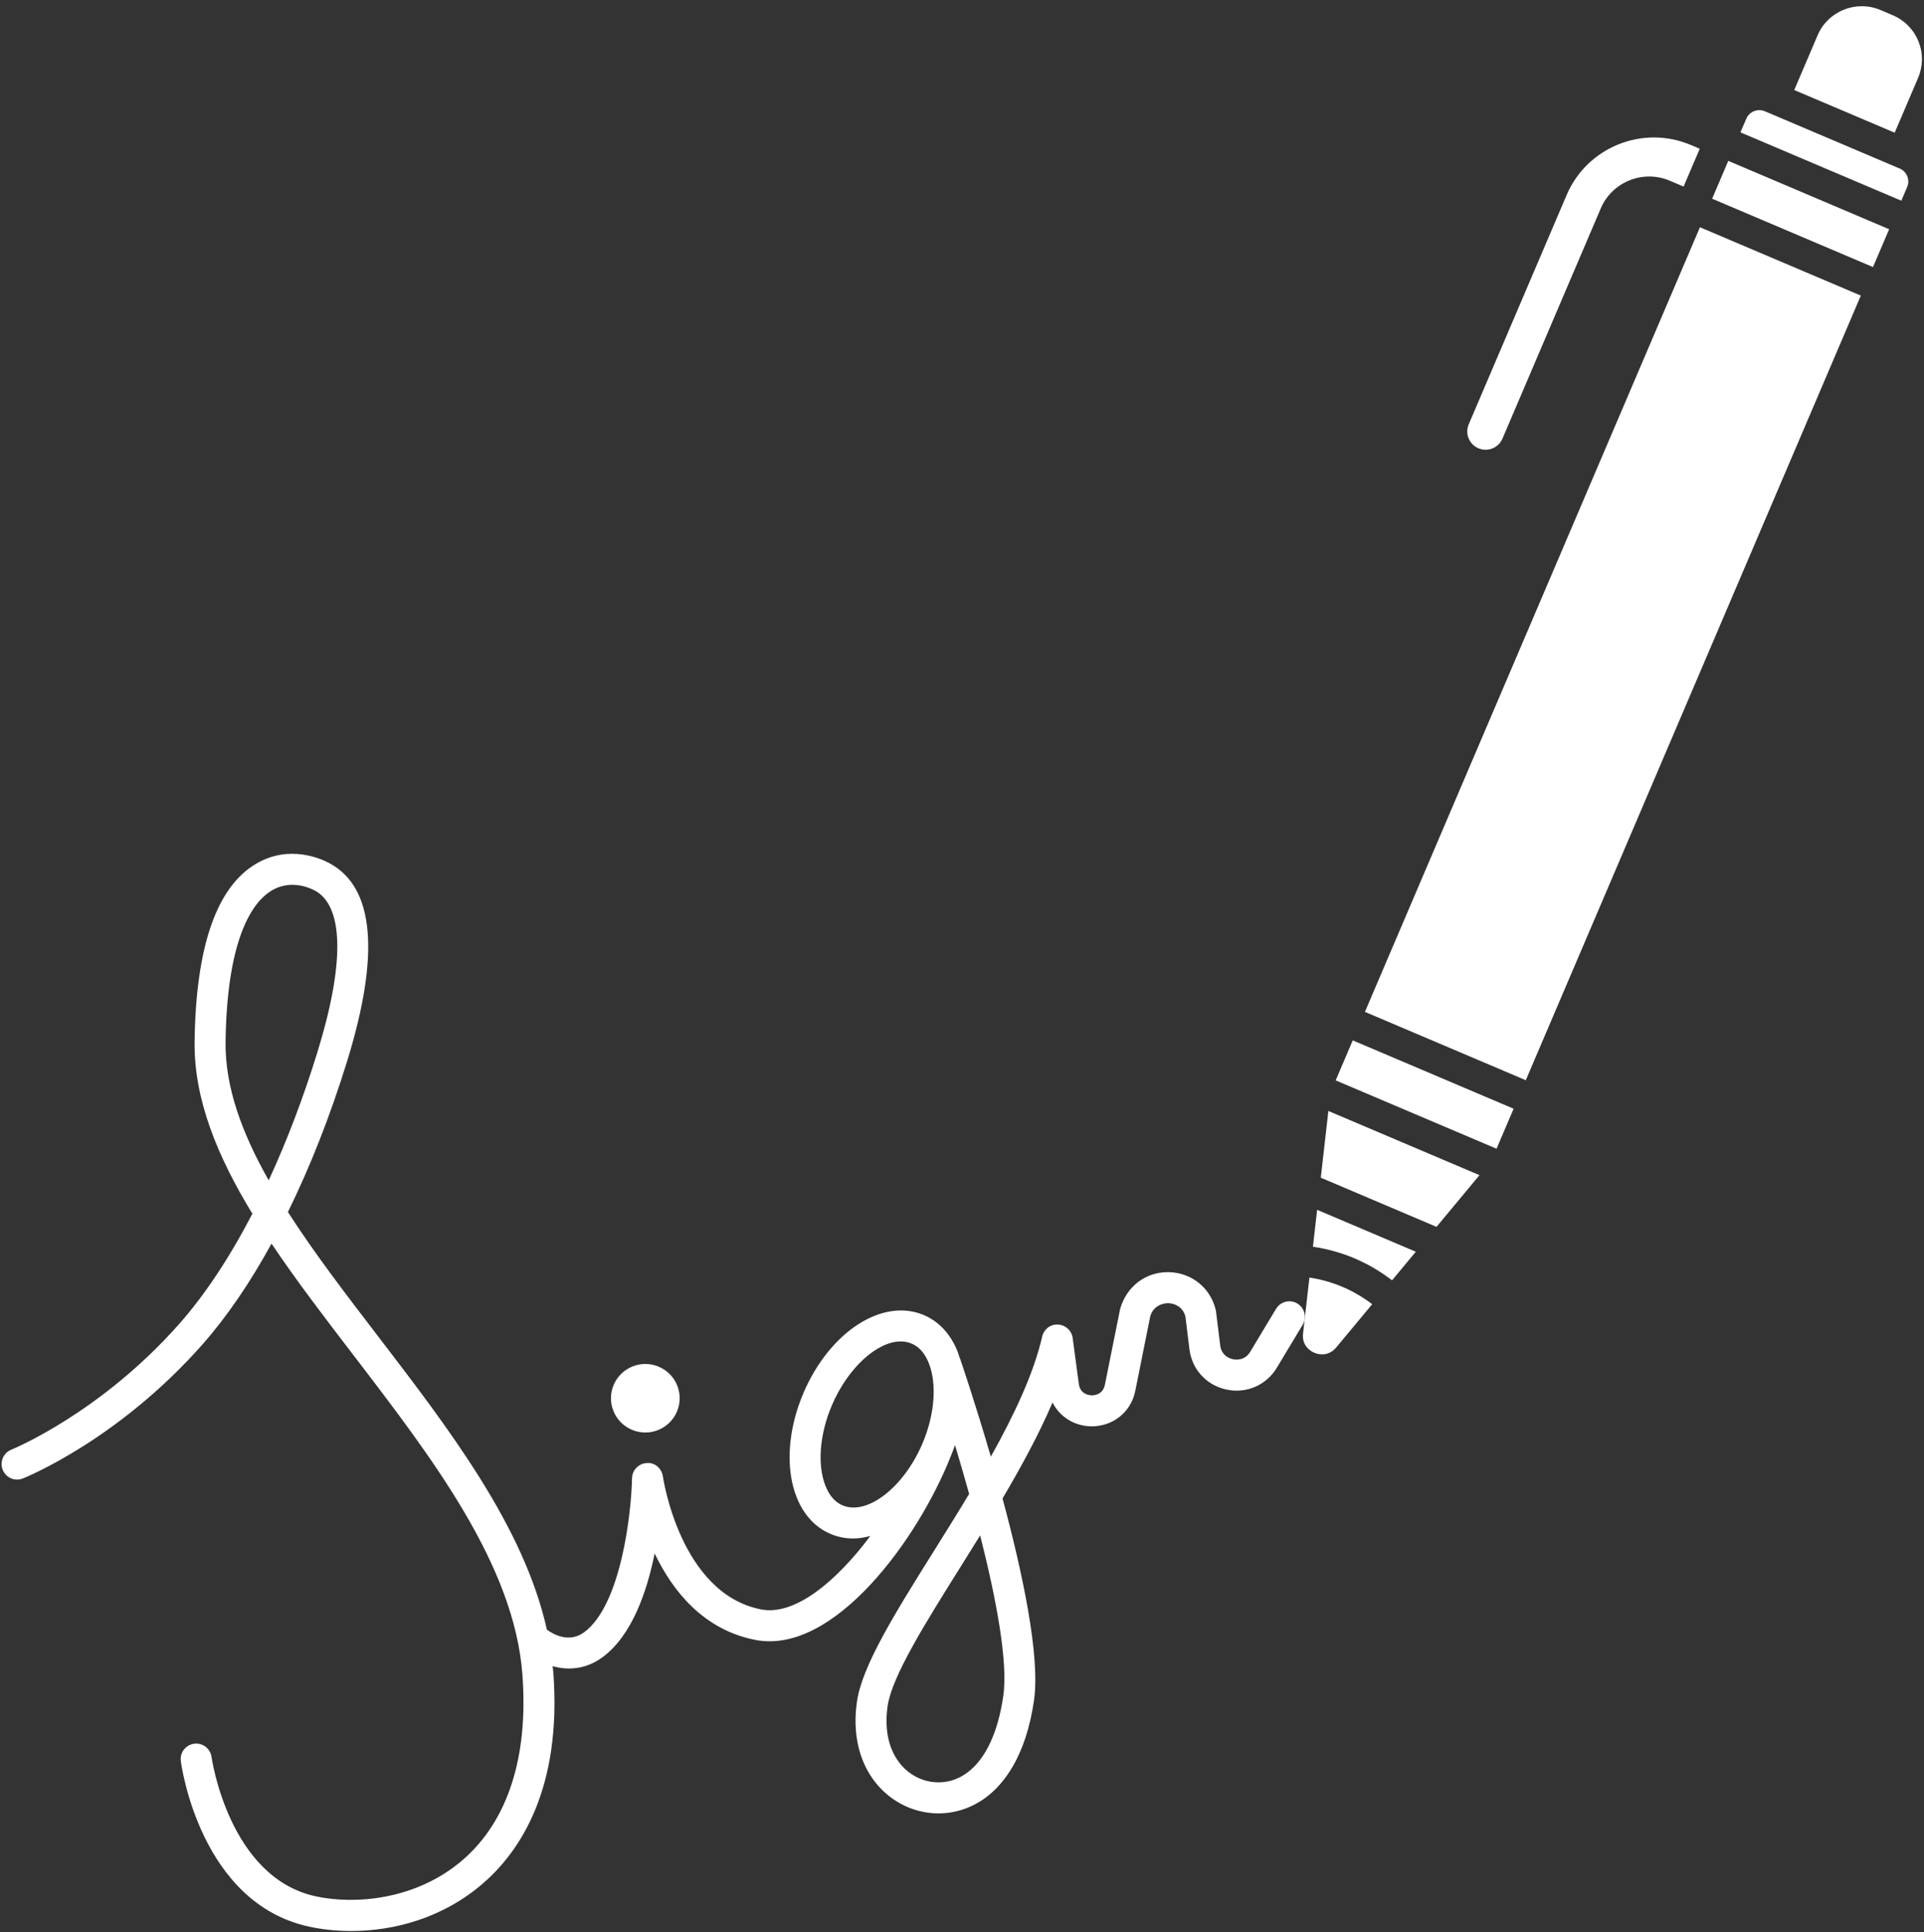
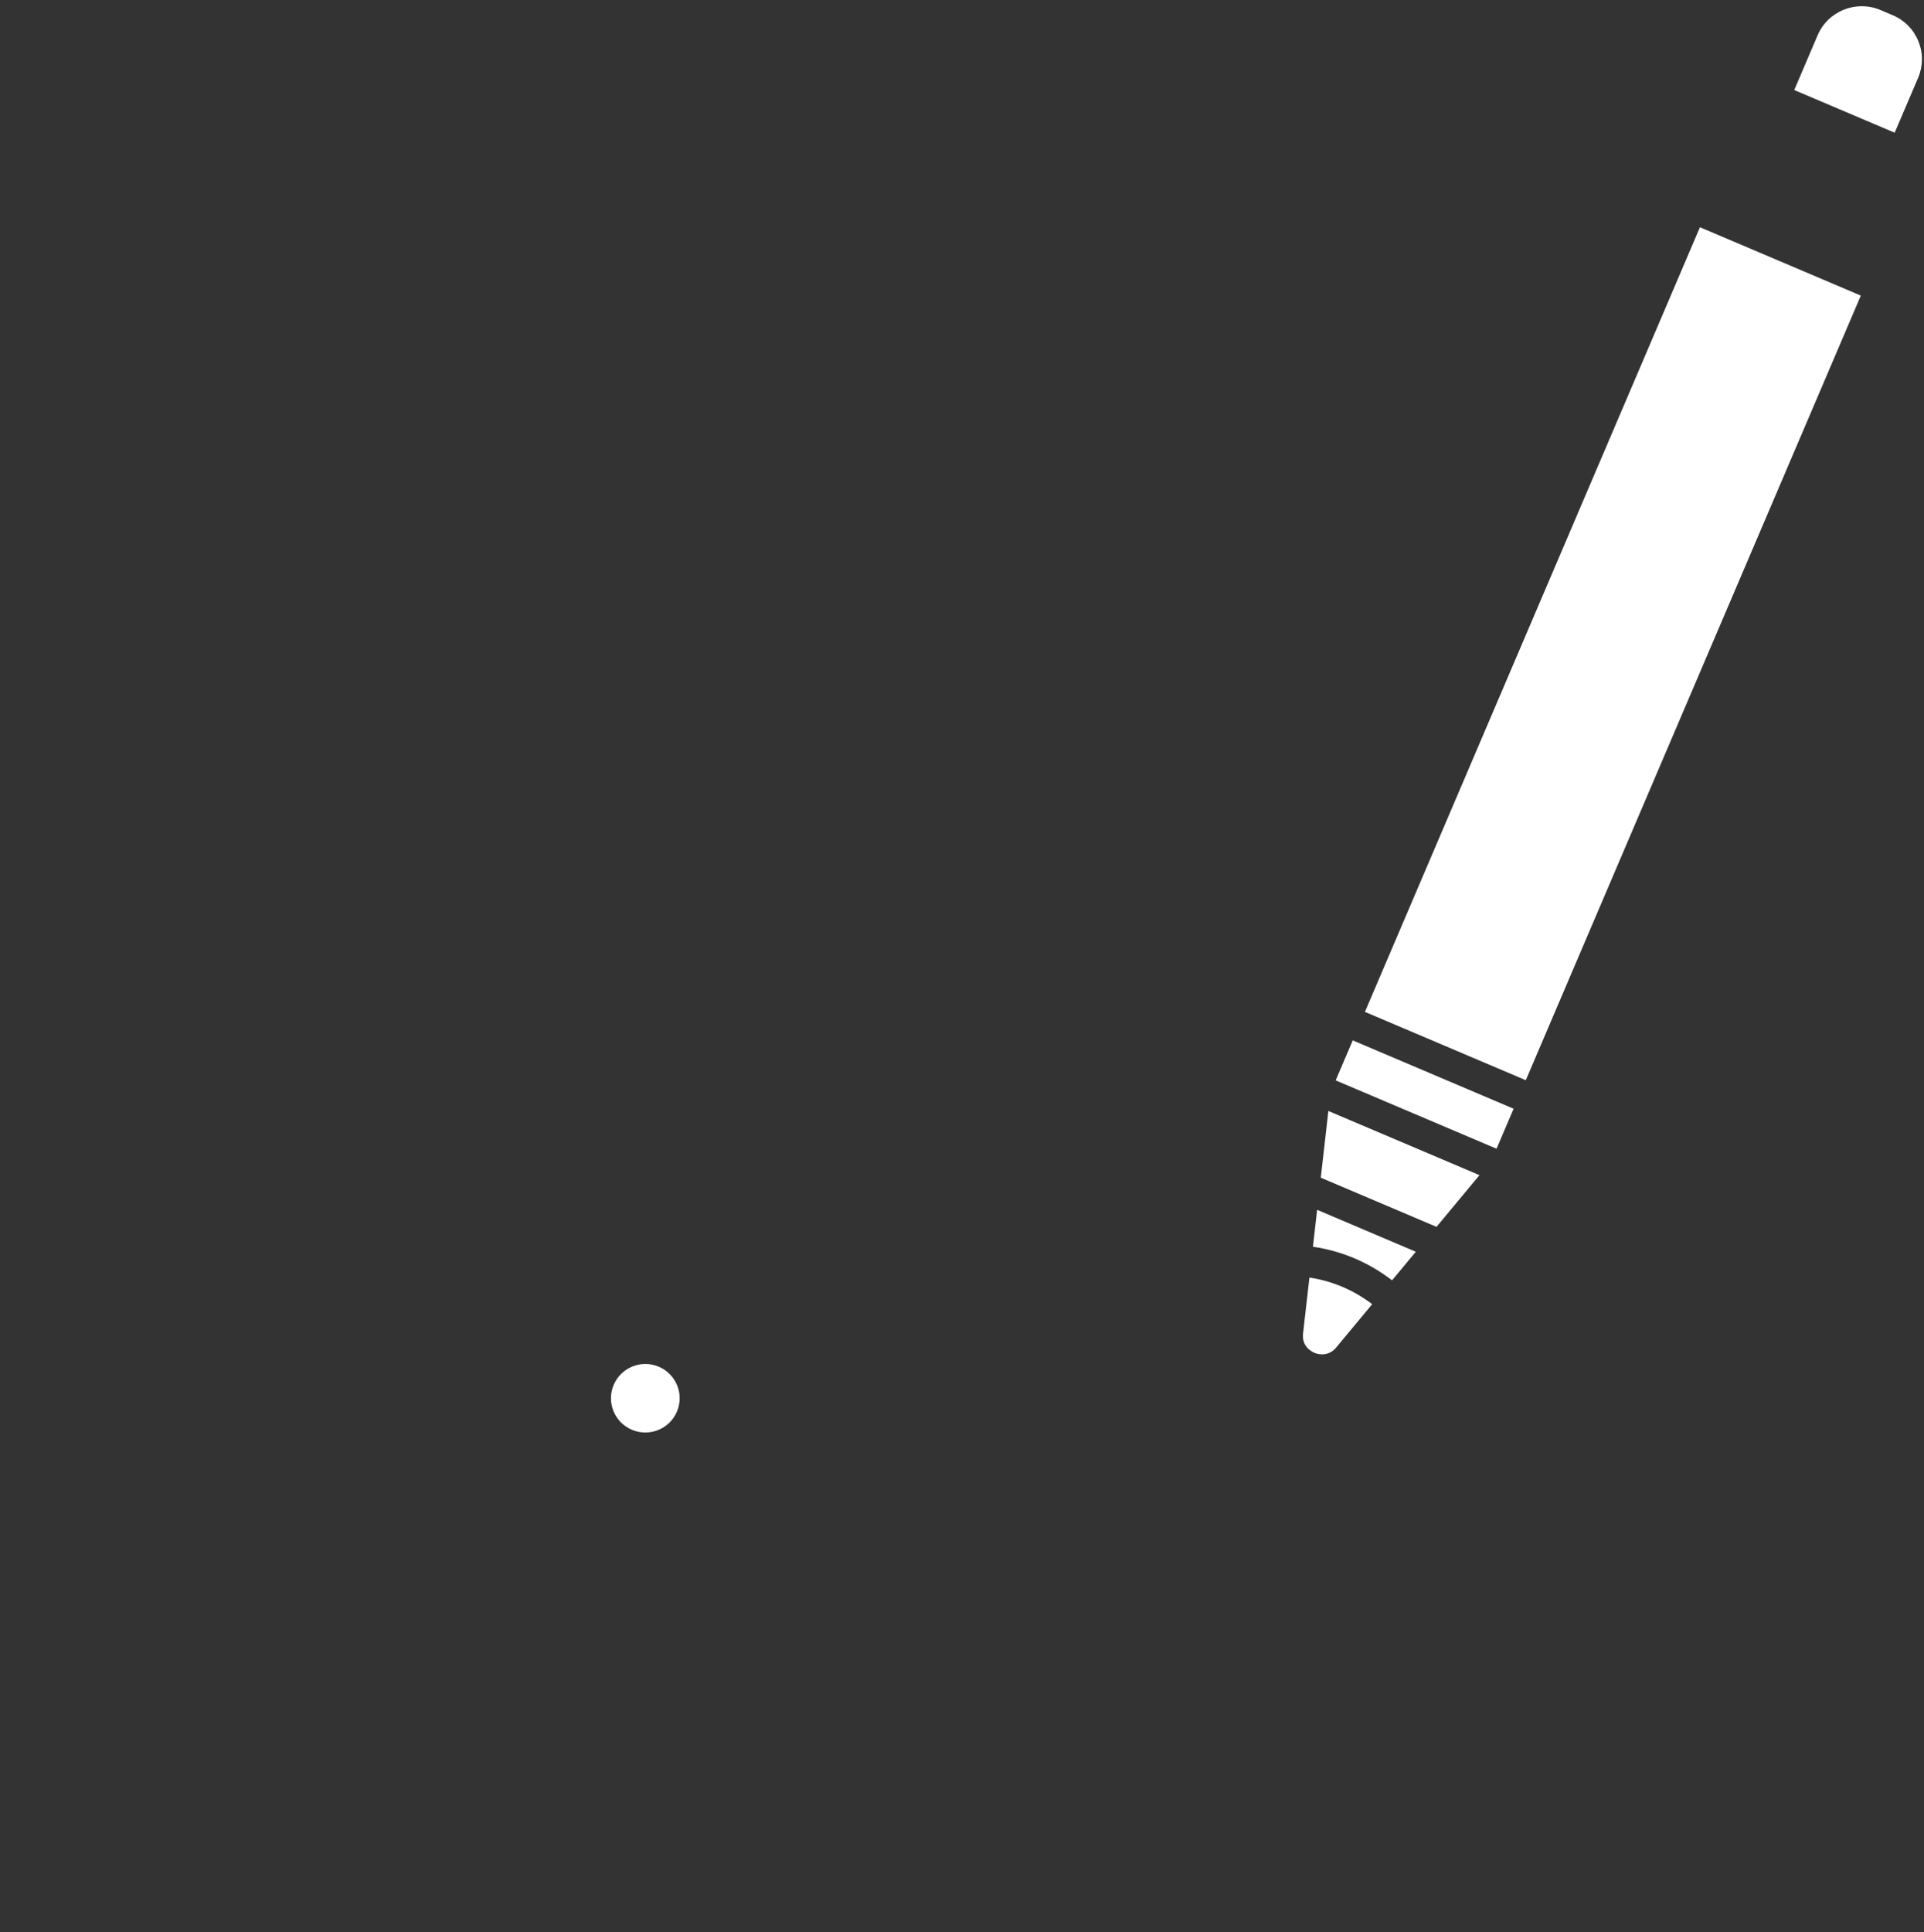
<svg xmlns="http://www.w3.org/2000/svg" fill="#ffffff" height="124.6" preserveAspectRatio="xMidYMid meet" version="1" viewBox="-0.1 -0.4 124.1 124.6" width="124.1" zoomAndPan="magnify">
  <rect x="-0.1" y="-0.4" width="124.1" height="124.6" fill="#333333" stroke="none" />
  <g id="change1_1">
    <path d="M83.949,85.597c-0.094,0.826,0.532,1.161,0.726,1.244c0.404,0.173,0.986,0.172,1.411-0.34l2.321-2.792 c-1.209-0.918-2.546-1.486-4.048-1.719L83.949,85.597z" fill="inherit" />
-     <path d="M95.259,28.509c0.601,0.256,1.296-0.024,1.551-0.622l6.339-14.843c0.732-1.719,2.731-2.521,4.452-1.79l0.892,0.379 l1.042-2.44l-0.564-0.239c-3.1-1.318-6.698,0.126-8.019,3.218l-6.318,14.794c-0.123,0.288-0.126,0.607-0.009,0.897 C94.744,28.157,94.968,28.385,95.259,28.509z" fill="inherit" />
    <path d="M84.586,80.002c1.884,0.281,3.593,1.008,5.102,2.168l1.533-1.844l-6.365-2.704L84.586,80.002z" fill="inherit" />
    <path d="M123.643,2.27c-0.308-0.765-0.896-1.364-1.657-1.687l-0.79-0.336c-1.57-0.666-3.39,0.064-4.058,1.628l-1.508,3.531 l3.156,1.341l3.323,1.411l1.51-3.535C123.941,3.868,123.95,3.032,123.643,2.27z" fill="inherit" />
-     <path d="M111.376 9.976L110.334 12.415 120.71 16.823 121.752 14.384 120.656 13.918z" fill="inherit" />
-     <path d="M122.431,10.468l-0.185-0.078c0,0-0.001,0-0.001,0l-8.17-3.471l-0.335-0.142c-0.467-0.198-1.006,0.018-1.204,0.482 l-0.375,0.877l1.096,0.466l9.28,3.942l0.377-0.881c0.095-0.224,0.098-0.47,0.007-0.695 C122.83,10.741,122.656,10.564,122.431,10.468z" fill="inherit" />
    <path d="M87.939 64.857L98.315 69.264 119.925 18.663 109.549 14.255z" fill="inherit" />
    <path d="M85.092 75.55L92.556 78.721 95.328 75.387 85.582 71.248z" fill="inherit" />
-     <path d="M86.052 69.275L96.429 73.682 97.53 71.103 87.154 66.695z" fill="inherit" />
-     <path d="M83.581,83.666c-0.472-0.285-1.086-0.132-1.373,0.341l-1.665,2.767c-0.357,0.594-0.946,0.521-1.118,0.484 c-0.171-0.036-0.737-0.208-0.821-0.893l-0.269-2.184c-0.005-0.039-0.012-0.077-0.021-0.114c-0.346-1.422-1.563-2.396-3.028-2.424 c-0.022,0-0.043,0-0.065,0c-1.437,0-2.66,0.92-3.073,2.382l-0.981,4.877c-0.131,0.653-0.697,0.686-0.865,0.682 c-0.169-0.006-0.729-0.075-0.817-0.735l-0.397-2.961c-0.064-0.479-0.462-0.844-0.944-0.866c-0.498-0.03-0.913,0.303-1.021,0.774 c-0.551,2.39-1.812,5.061-3.313,7.745c-1-3.436-1.898-6.071-1.989-6.336c-0.005-0.015-0.018-0.025-0.024-0.04 c-0.044-0.14-0.083-0.284-0.137-0.417c-0.45-1.117-1.201-1.926-2.171-2.338c-2.667-1.136-6.08,1.078-7.769,5.033 c-1.012,2.369-1.171,4.889-0.425,6.741c0.45,1.117,1.201,1.926,2.171,2.338c0.472,0.201,0.967,0.297,1.472,0.297 c0.363,0,0.731-0.066,1.099-0.162c-2.184,2.918-4.848,5.151-7.033,4.738c-5.242-1.018-6.336-8.504-6.347-8.579 c-0.072-0.518-0.529-0.919-1.049-0.861c-0.521,0.03-0.931,0.456-0.941,0.978c-0.043,2.162-0.684,8.16-3.088,9.933 c-0.959,0.703-1.962,0.152-2.403-0.165c-1.474-6.627-6.25-12.866-10.89-18.922c-2.092-2.73-4.137-5.399-5.815-8.015 c1.439-2.923,2.734-6.212,3.825-9.746c2.121-6.876,1.75-11.157-1.102-12.725c-0.574-0.315-2.613-1.248-4.758,0.001 c-2.563,1.493-3.904,5.353-3.984,11.473c-0.049,3.727,1.465,7.397,3.727,11.106c-1.456,2.804-3.045,5.209-4.705,7.091 c-5.096,5.776-10.786,8.103-10.843,8.125c-0.512,0.206-0.761,0.787-0.557,1.3c0.205,0.512,0.786,0.764,1.298,0.558 c0.25-0.1,6.173-2.507,11.602-8.66c1.558-1.767,3.054-3.96,4.44-6.486c1.586,2.367,3.417,4.757,5.284,7.194 c5.097,6.652,10.367,13.53,10.898,20.595c0.397,5.288-0.926,9.417-3.828,11.941c-3.011,2.617-7.003,2.911-9.51,2.363 c-5.603-1.218-6.702-8.905-6.712-8.982c-0.074-0.548-0.578-0.931-1.124-0.858c-0.547,0.072-0.931,0.574-0.859,1.121 c0.049,0.373,1.287,9.156,8.269,10.675c0.819,0.178,1.741,0.282,2.72,0.282c2.729,0,5.904-0.811,8.527-3.092 c2.369-2.061,5.075-6.092,4.51-13.601c-0.01-0.129-0.032-0.256-0.044-0.385c0.335,0.091,0.689,0.151,1.057,0.15 c0.7,0,1.443-0.199,2.163-0.729c1.882-1.387,2.857-4.191,3.361-6.694c1.142,2.39,3.125,4.924,6.497,5.578 c5.044,0.988,10.499-6.49,12.611-11.867c0-0.001,0.001-0.002,0.001-0.002c0.001-0.001,0.001-0.003,0.002-0.004 c0.003-0.008,0.007-0.016,0.01-0.024c0.001-0.002,0-0.003,0.001-0.005c0.093-0.219,0.173-0.441,0.251-0.662 c0.293,0.973,0.604,2.038,0.912,3.15c-0.756,1.259-1.535,2.503-2.287,3.704c-2.477,3.957-4.616,7.374-4.949,9.687 c-0.597,4.151,1.806,6.74,4.489,7.151c0.256,0.04,0.514,0.06,0.769,0.06c1.084,0,2.145-0.352,3.048-1.021 c1.126-0.833,2.58-2.596,3.113-6.263c0.414-2.849-0.748-8.27-2.029-13.026c1.216-2.06,2.355-4.155,3.224-6.189 c0.456,0.903,1.366,1.501,2.448,1.536c1.414,0.039,2.611-0.895,2.891-2.286l0.963-4.8c0.182-0.644,0.74-0.852,1.157-0.854 c0.428,0.009,0.939,0.236,1.111,0.848l0.261,2.118c0.162,1.308,1.1,2.33,2.391,2.604c1.287,0.273,2.566-0.278,3.247-1.409 l1.665-2.767C84.207,84.565,84.054,83.951,83.581,83.666z M17.231,75.72c-1.721-3.041-2.821-6.012-2.782-8.928 c0.092-7.039,1.914-9.143,2.991-9.771c0.458-0.267,0.913-0.358,1.321-0.358c0.693,0,1.252,0.264,1.467,0.382 c1.851,1.017,1.905,4.705,0.154,10.382C19.464,70.404,18.401,73.193,17.231,75.72z M54.247,96.683 c-0.478-0.203-0.847-0.622-1.098-1.245c-0.543-1.35-0.387-3.346,0.409-5.209c1.039-2.431,2.925-4.118,4.439-4.118 c0.248,0,0.486,0.046,0.708,0.14c0.478,0.203,0.847,0.622,1.098,1.245c0.543,1.35,0.387,3.346-0.409,5.209 C58.186,95.533,55.83,97.352,54.247,96.683z M64.613,108.976c-0.343,2.362-1.146,4.072-2.323,4.942 c-0.877,0.649-1.748,0.68-2.324,0.592c-1.657-0.254-3.244-1.893-2.813-4.89c0.273-1.895,2.406-5.303,4.665-8.91 c0.429-0.686,0.866-1.384,1.303-2.091C64.141,102.646,64.933,106.775,64.613,108.976z" fill="inherit" />
+     <path d="M86.052 69.275L96.429 73.682 97.53 71.103 87.154 66.695" fill="inherit" />
    <path d="M40.655,91.807c1.126,0.478,2.427-0.044,2.907-1.167c0.48-1.123-0.044-2.421-1.17-2.899 c-1.126-0.478-2.427,0.044-2.907,1.167C39.005,90.03,39.529,91.329,40.655,91.807z" fill="inherit" />
  </g>
</svg>